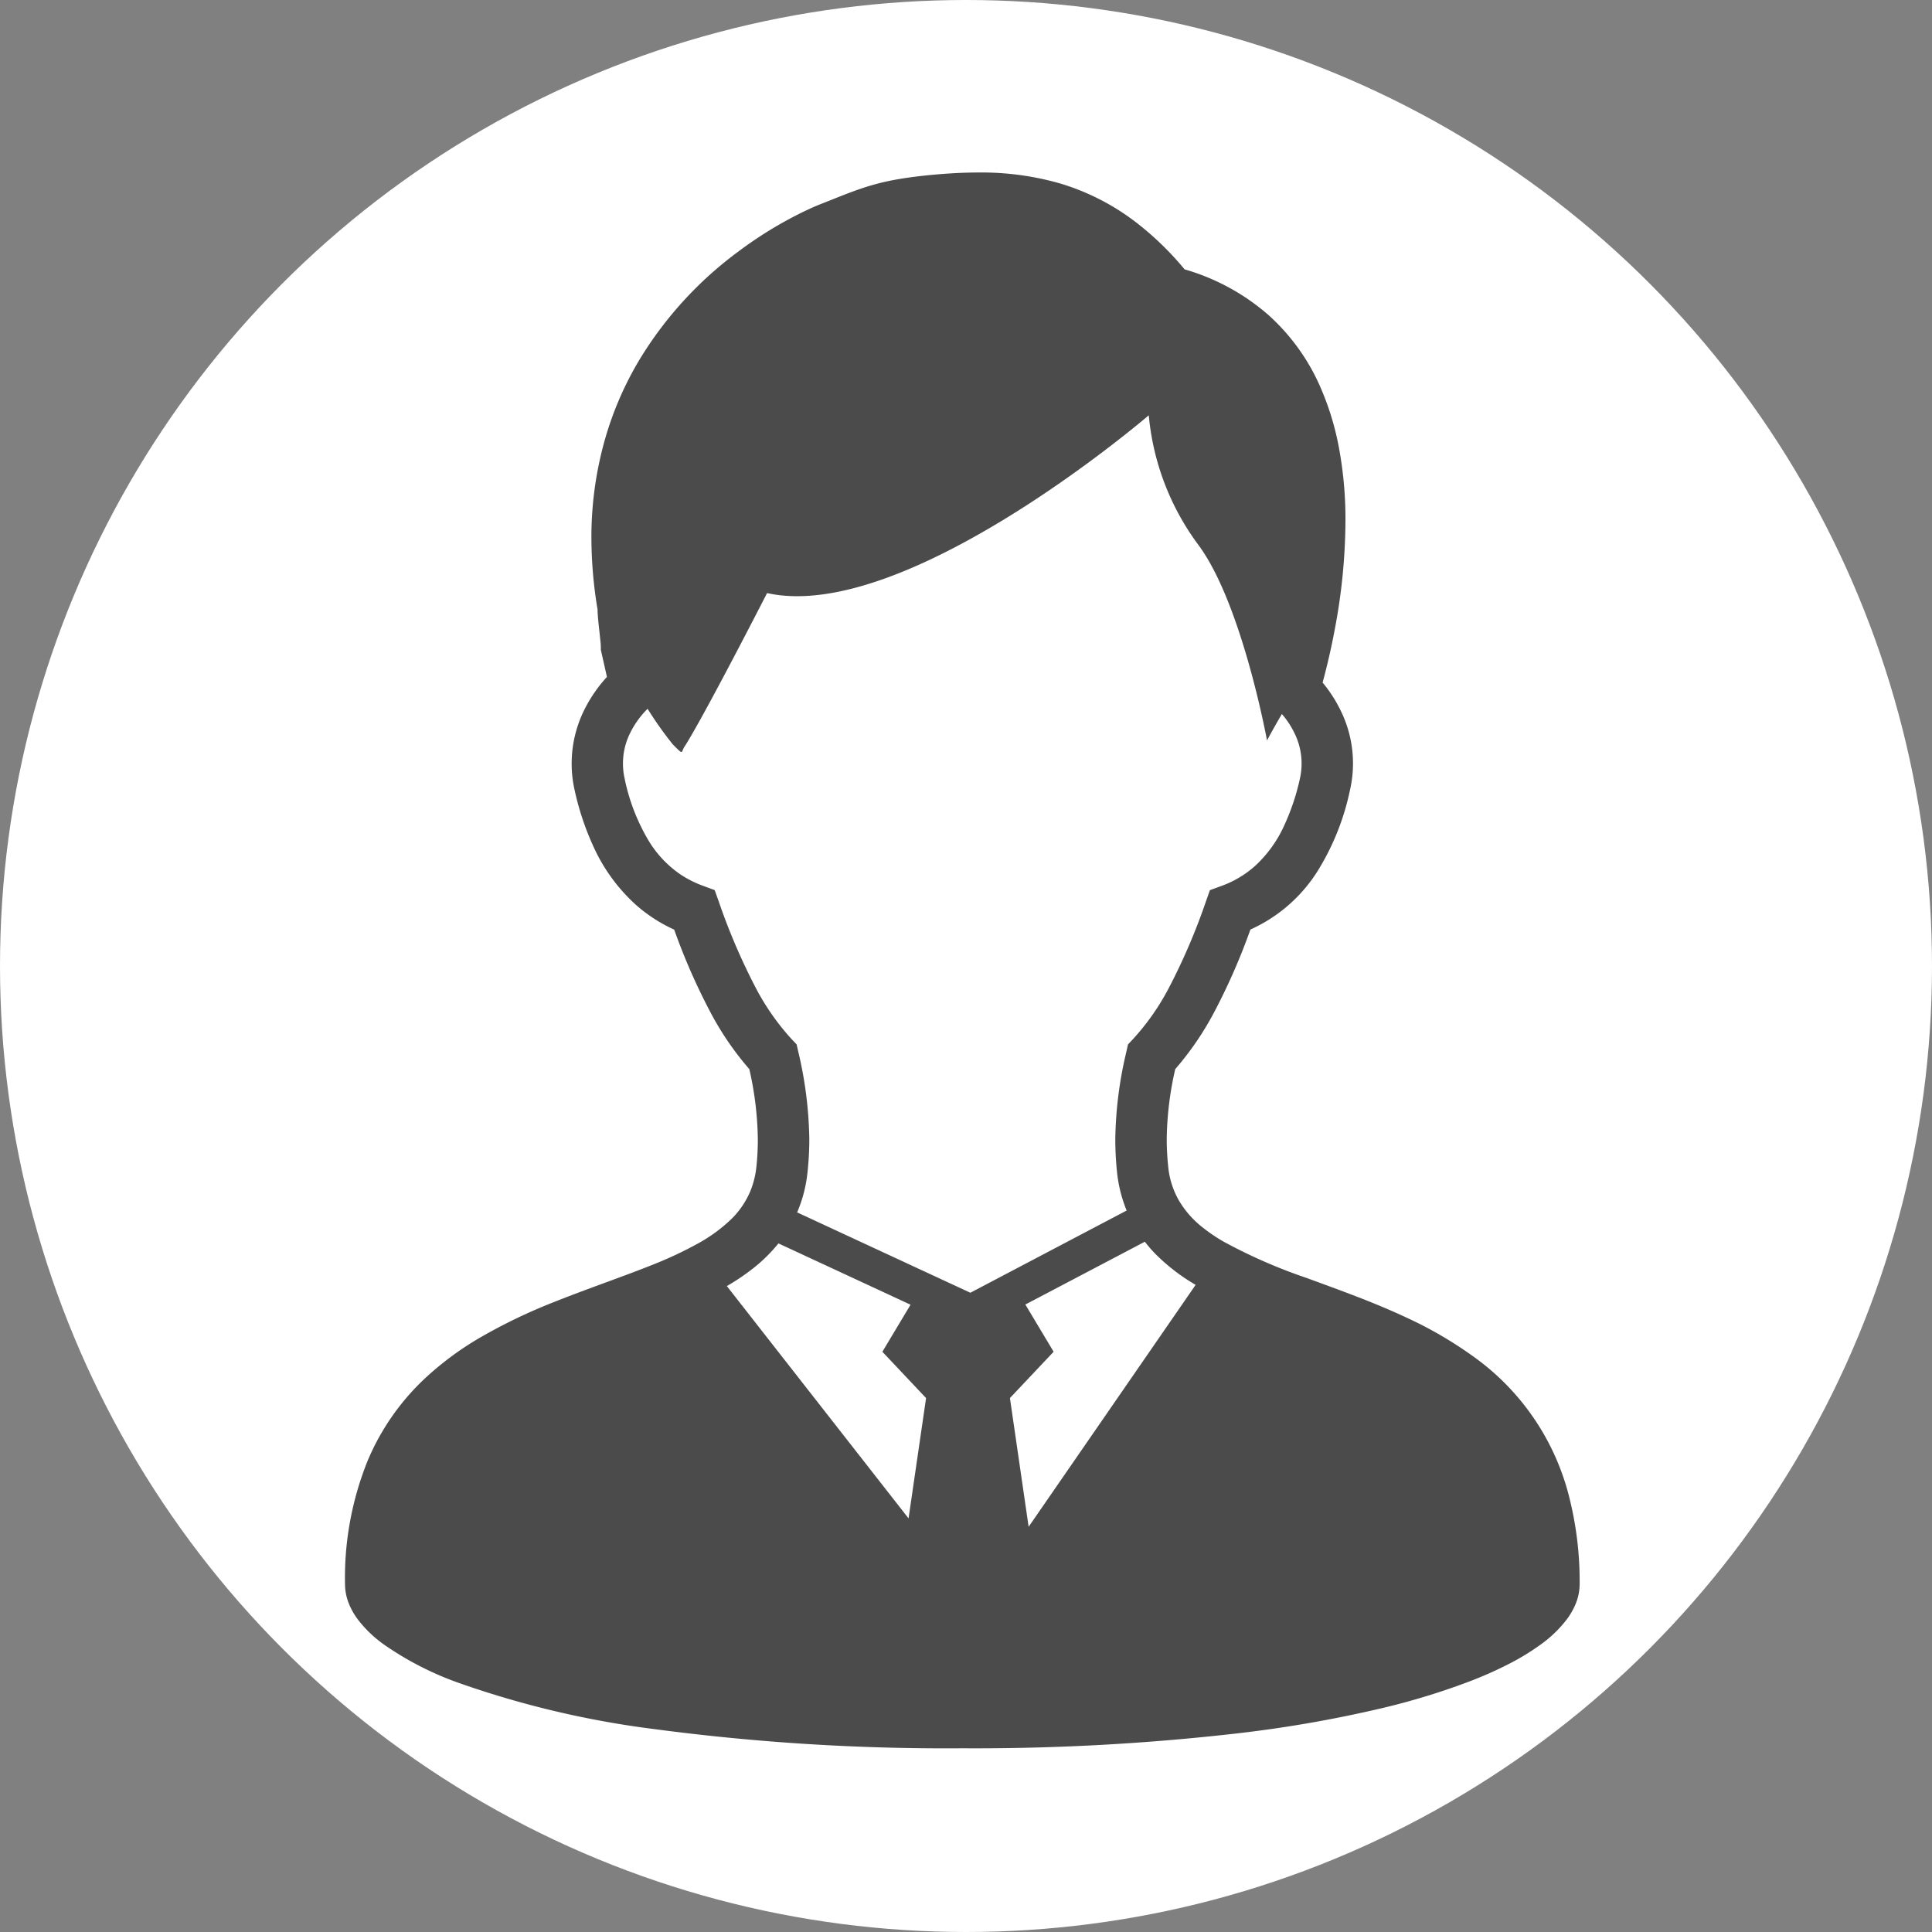
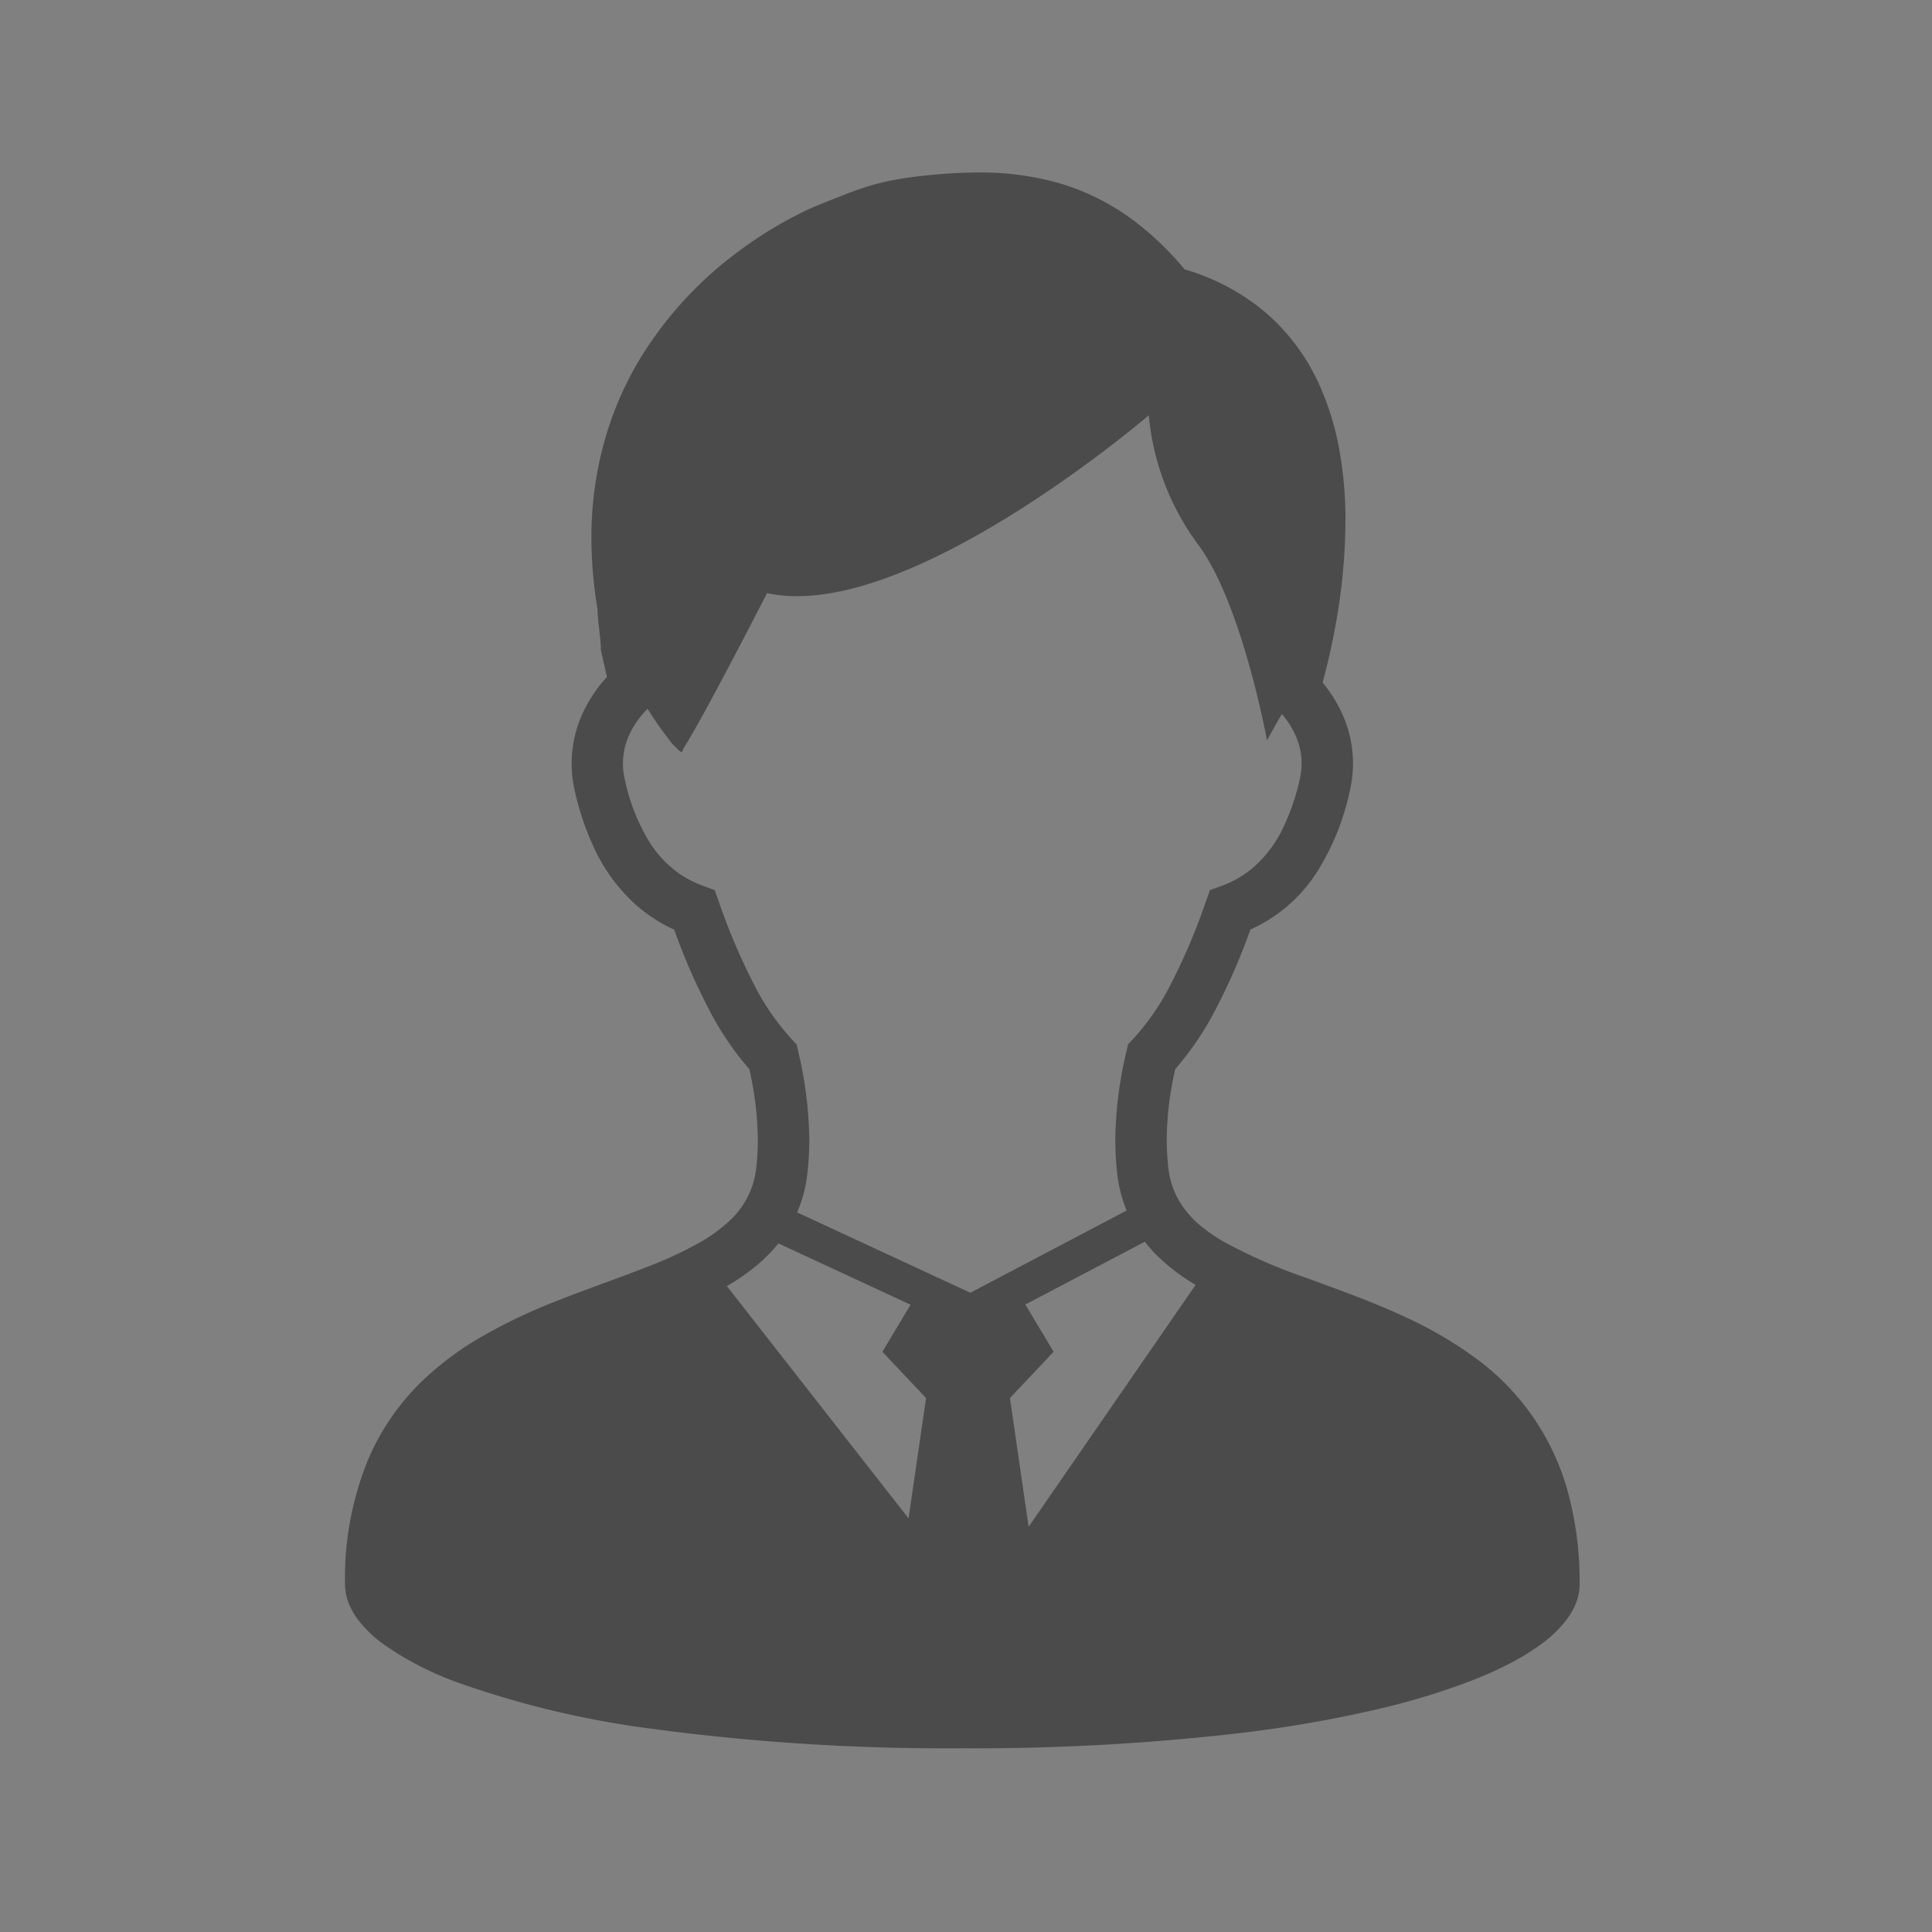
<svg xmlns="http://www.w3.org/2000/svg" width="168" height="168" viewBox="0 0 168 168">
  <rect x="0" y="0" width="168" height="168" fill="#808080" stroke="none" />
  <g id="used-by-many-customers__user1" transform="translate(-323 -4084)">
-     <circle id="楕円形_7" data-name="楕円形 7" cx="84" cy="84" r="84" transform="translate(323 4084)" fill="#fff" />
    <g id="サラリーマン" transform="translate(333.946 4099)">
      <path id="パス_292" data-name="パス 292" d="M125.465,115.013a21.369,21.369,0,0,0-8.439-12.16,34.577,34.577,0,0,0-5.666-3.278c-2.927-1.372-5.921-2.426-8.681-3.446a45.92,45.92,0,0,1-7.251-3.174A15.061,15.061,0,0,1,93.5,91.629a8.373,8.373,0,0,1-1.953-2.275,7.284,7.284,0,0,1-.912-2.936,22.555,22.555,0,0,1-.126-2.367,28.441,28.441,0,0,1,.74-6.084,26.339,26.339,0,0,0,3.437-5.047,54.733,54.733,0,0,0,3.1-7.092,13.369,13.369,0,0,0,5.946-5.252,21.7,21.7,0,0,0,2.714-6.887,10.377,10.377,0,0,0-.744-6.758,11.969,11.969,0,0,0-1.639-2.576c.33-1.217.732-2.86,1.087-4.78a51.293,51.293,0,0,0,.9-9.241,33.935,33.935,0,0,0-.61-6.632,24.094,24.094,0,0,0-1.505-4.888,18.171,18.171,0,0,0-4.612-6.448,19.11,19.11,0,0,0-7.259-3.943,26.6,26.6,0,0,0-3.826-3.776A20.513,20.513,0,0,0,81.315.975,24.8,24.8,0,0,0,74.122,0c-1.267,0-2.53.071-3.8.184-1.188.109-2.174.23-3.057.381a20.89,20.89,0,0,0-3.463.878c-1.058.364-2.074.79-3.408,1.313-.506.2-1.167.494-1.969.9A34.685,34.685,0,0,0,53.3,6.841a32.868,32.868,0,0,0-8.572,9.325,28.876,28.876,0,0,0-3.057,7A31.076,31.076,0,0,0,40.481,31.8a38.012,38.012,0,0,0,.535,6.2c0,.151.008.3.017.443.017.268.046.552.075.845.046.431.1.878.134,1.255.021.184.038.351.05.485,0,.063,0,.117.008.159V41.5l.531,2.363A12.369,12.369,0,0,0,39.9,46.651a10.514,10.514,0,0,0-1.137,4.738,10.4,10.4,0,0,0,.255,2.3A23.9,23.9,0,0,0,40.652,58.6,15.352,15.352,0,0,0,44.3,63.637a13.323,13.323,0,0,0,3.379,2.2,54.572,54.572,0,0,0,3.1,7.088,26.093,26.093,0,0,0,3.433,5.043,28.689,28.689,0,0,1,.74,6.089,22.454,22.454,0,0,1-.121,2.367,7.677,7.677,0,0,1-.519,2.124,7.41,7.41,0,0,1-1.69,2.484,13.716,13.716,0,0,1-2.856,2.087,33.788,33.788,0,0,1-3.956,1.857C43.257,96,40.351,96.983,37.4,98.153a47.7,47.7,0,0,0-6.59,3.153,26.761,26.761,0,0,0-4.562,3.333,20.841,20.841,0,0,0-5.219,7.368,27.212,27.212,0,0,0-1.974,10.747,4.577,4.577,0,0,0,.33,1.677,6.022,6.022,0,0,0,.761,1.359,10.541,10.541,0,0,0,2.258,2.187,27.277,27.277,0,0,0,6.553,3.366,81.825,81.825,0,0,0,17,4.014,192.366,192.366,0,0,0,26.78,1.668,200.736,200.736,0,0,0,23.8-1.284,109.345,109.345,0,0,0,12.909-2.258,61.38,61.38,0,0,0,7.117-2.17,33.869,33.869,0,0,0,4.019-1.79,20.537,20.537,0,0,0,2.317-1.43,10.636,10.636,0,0,0,2.459-2.359,6.262,6.262,0,0,0,.757-1.384,4.625,4.625,0,0,0,.3-1.6A29.9,29.9,0,0,0,125.465,115.013Zm-57.406,2.02-15.8-20.2A19.281,19.281,0,0,0,54.6,95.246a13.727,13.727,0,0,0,2.145-2.124l11.487,5.332-2.45,4.09,3.8,4.027ZM58.37,90.425a11.922,11.922,0,0,0,.908-3.546,26.826,26.826,0,0,0,.151-2.827,34.906,34.906,0,0,0-.966-7.627l-.138-.606-.427-.452A21.122,21.122,0,0,1,54.72,70.8a54.34,54.34,0,0,1-3.166-7.41L51.2,62.4l-.987-.364a9.181,9.181,0,0,1-1.991-1,9.515,9.515,0,0,1-2.718-2.852,17.281,17.281,0,0,1-2.133-5.478,5.959,5.959,0,0,1,.523-4.056,7.831,7.831,0,0,1,1.472-2.016,31.721,31.721,0,0,0,2.187,3.09c1,1.008.69.7,1.024.2,0,0,1.142-1.606,7.18-13.352,12.081,2.685,33.19-15.46,33.19-15.46a22.285,22.285,0,0,0,4.282,11.228c3.818,5.093,6,17.049,6,17.049s.519-.983,1.292-2.3a7.507,7.507,0,0,1,1.129,1.731,5.948,5.948,0,0,1,.439,3.885,19.532,19.532,0,0,1-1.33,4A10.831,10.831,0,0,1,98.188,60.3a8.961,8.961,0,0,1-2.936,1.744l-.987.36-.351.991A54,54,0,0,1,90.749,70.8a20.956,20.956,0,0,1-3.182,4.567l-.427.452-.134.61a34.5,34.5,0,0,0-.97,7.619,27.977,27.977,0,0,0,.146,2.827,12.11,12.11,0,0,0,.786,3.253,1.316,1.316,0,0,0,.059.134l-13.594,7.15ZM78.5,117.765,76.874,106.57l3.8-4.027-2.459-4.106,10.391-5.461a11.66,11.66,0,0,0,.916,1.058,17.01,17.01,0,0,0,3.5,2.693Z" fill="#4b4b4b" />
    </g>
  </g>
</svg>